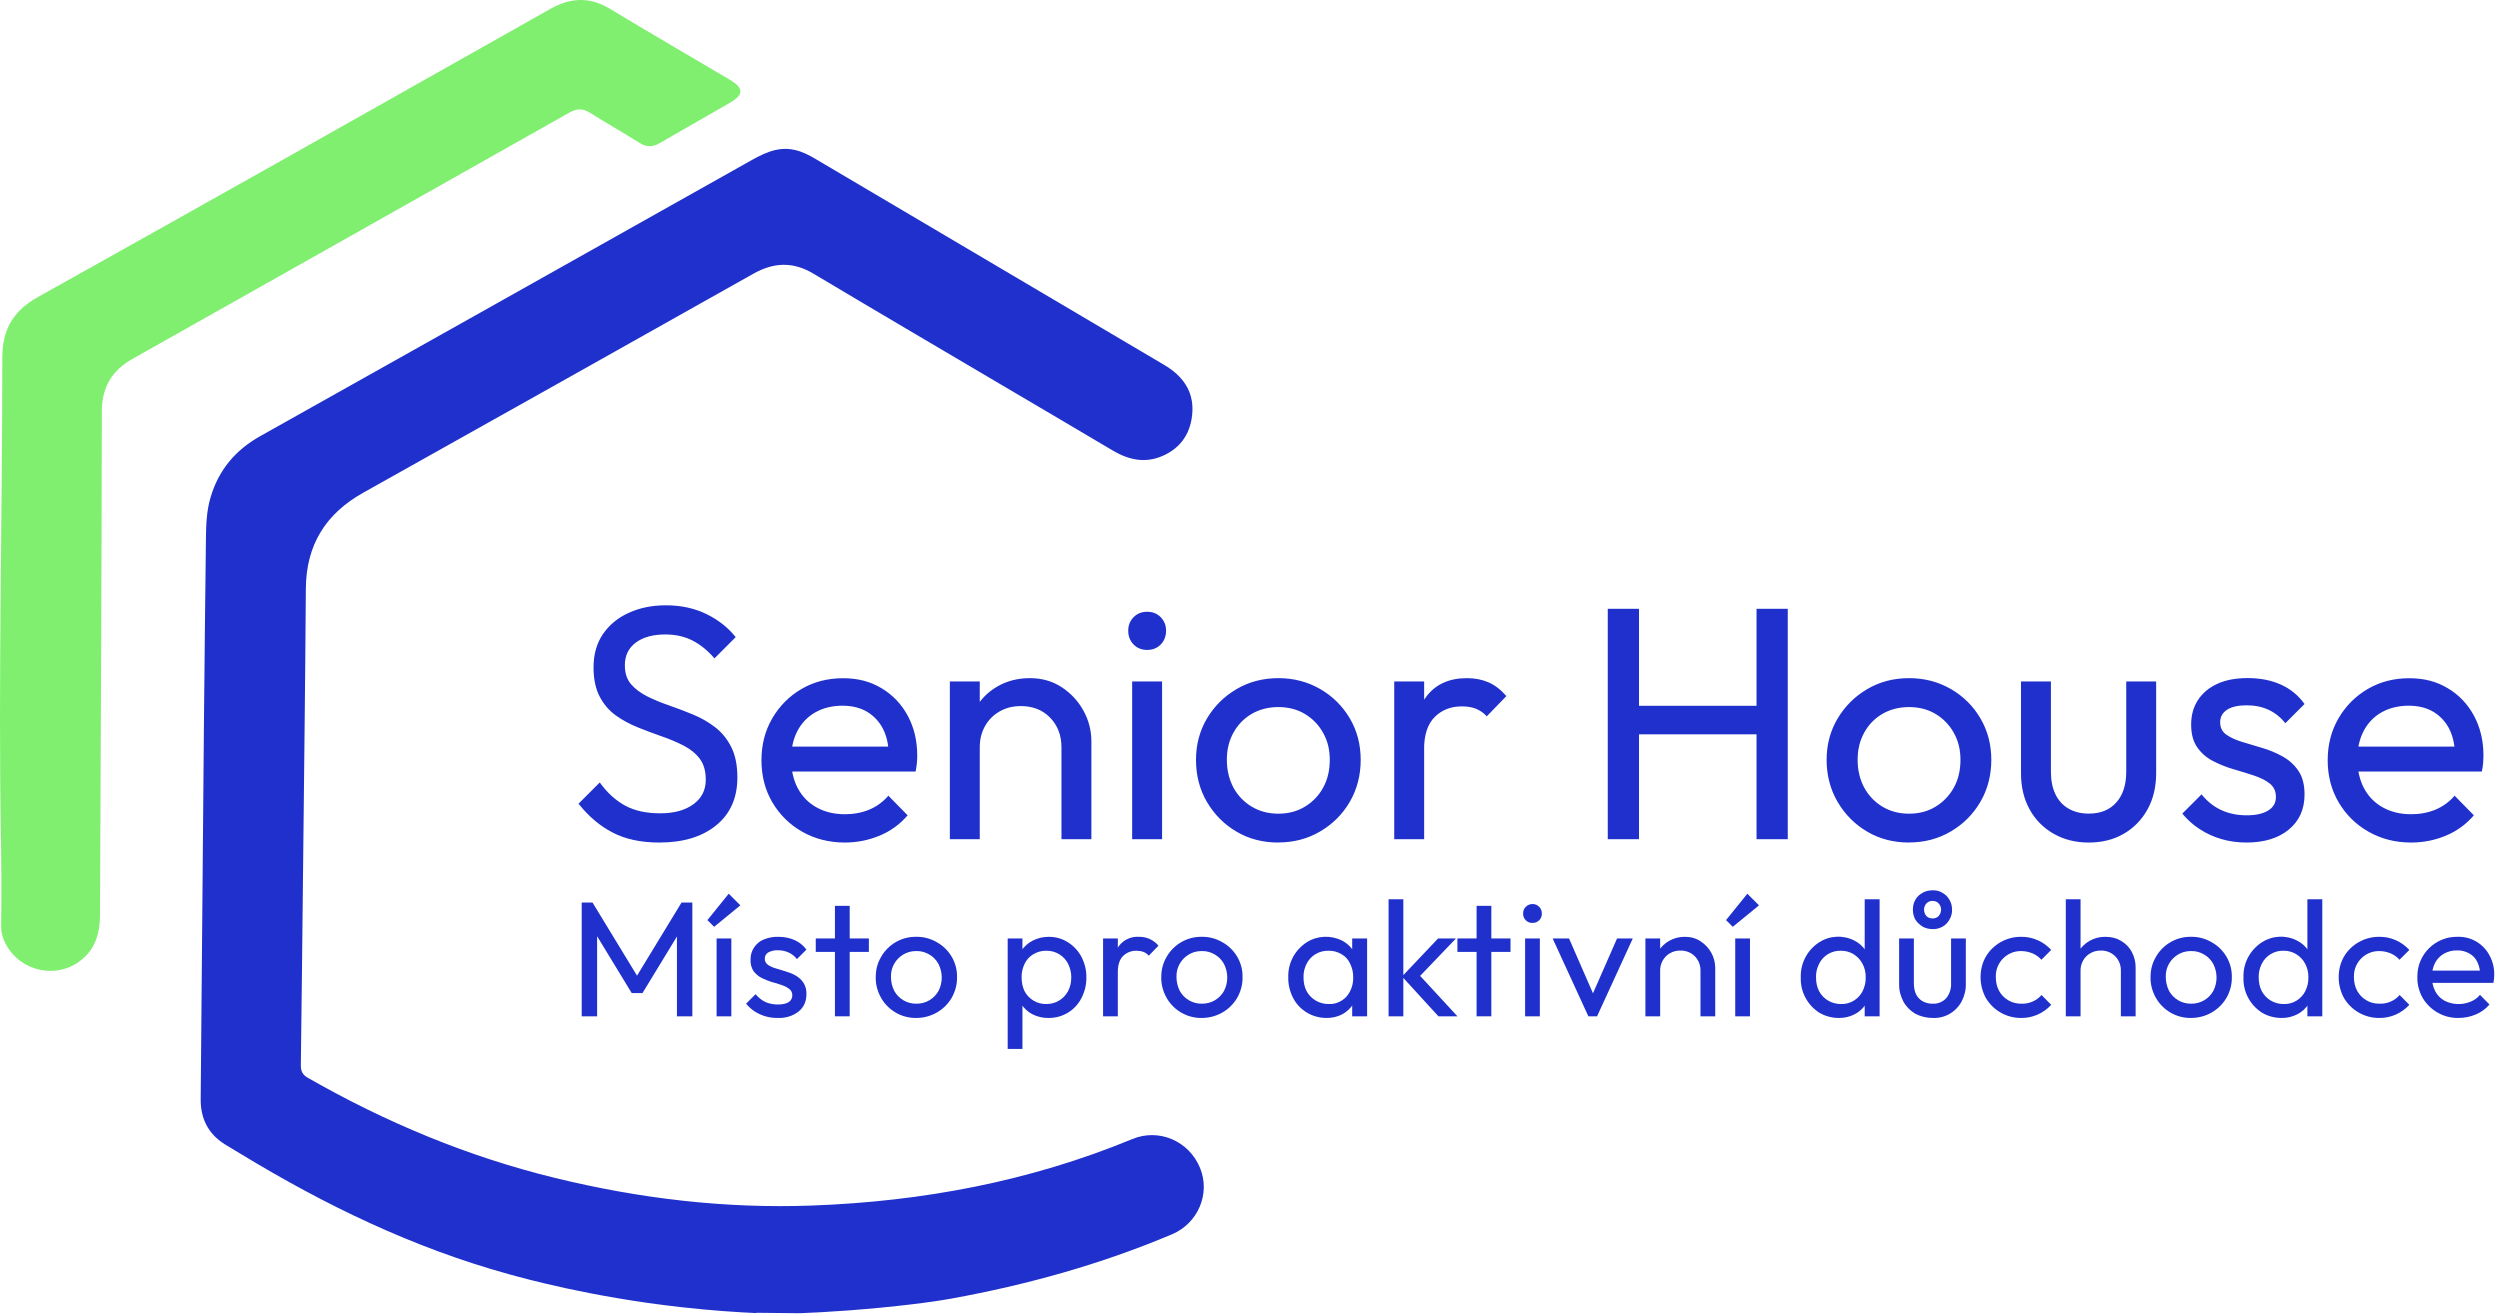
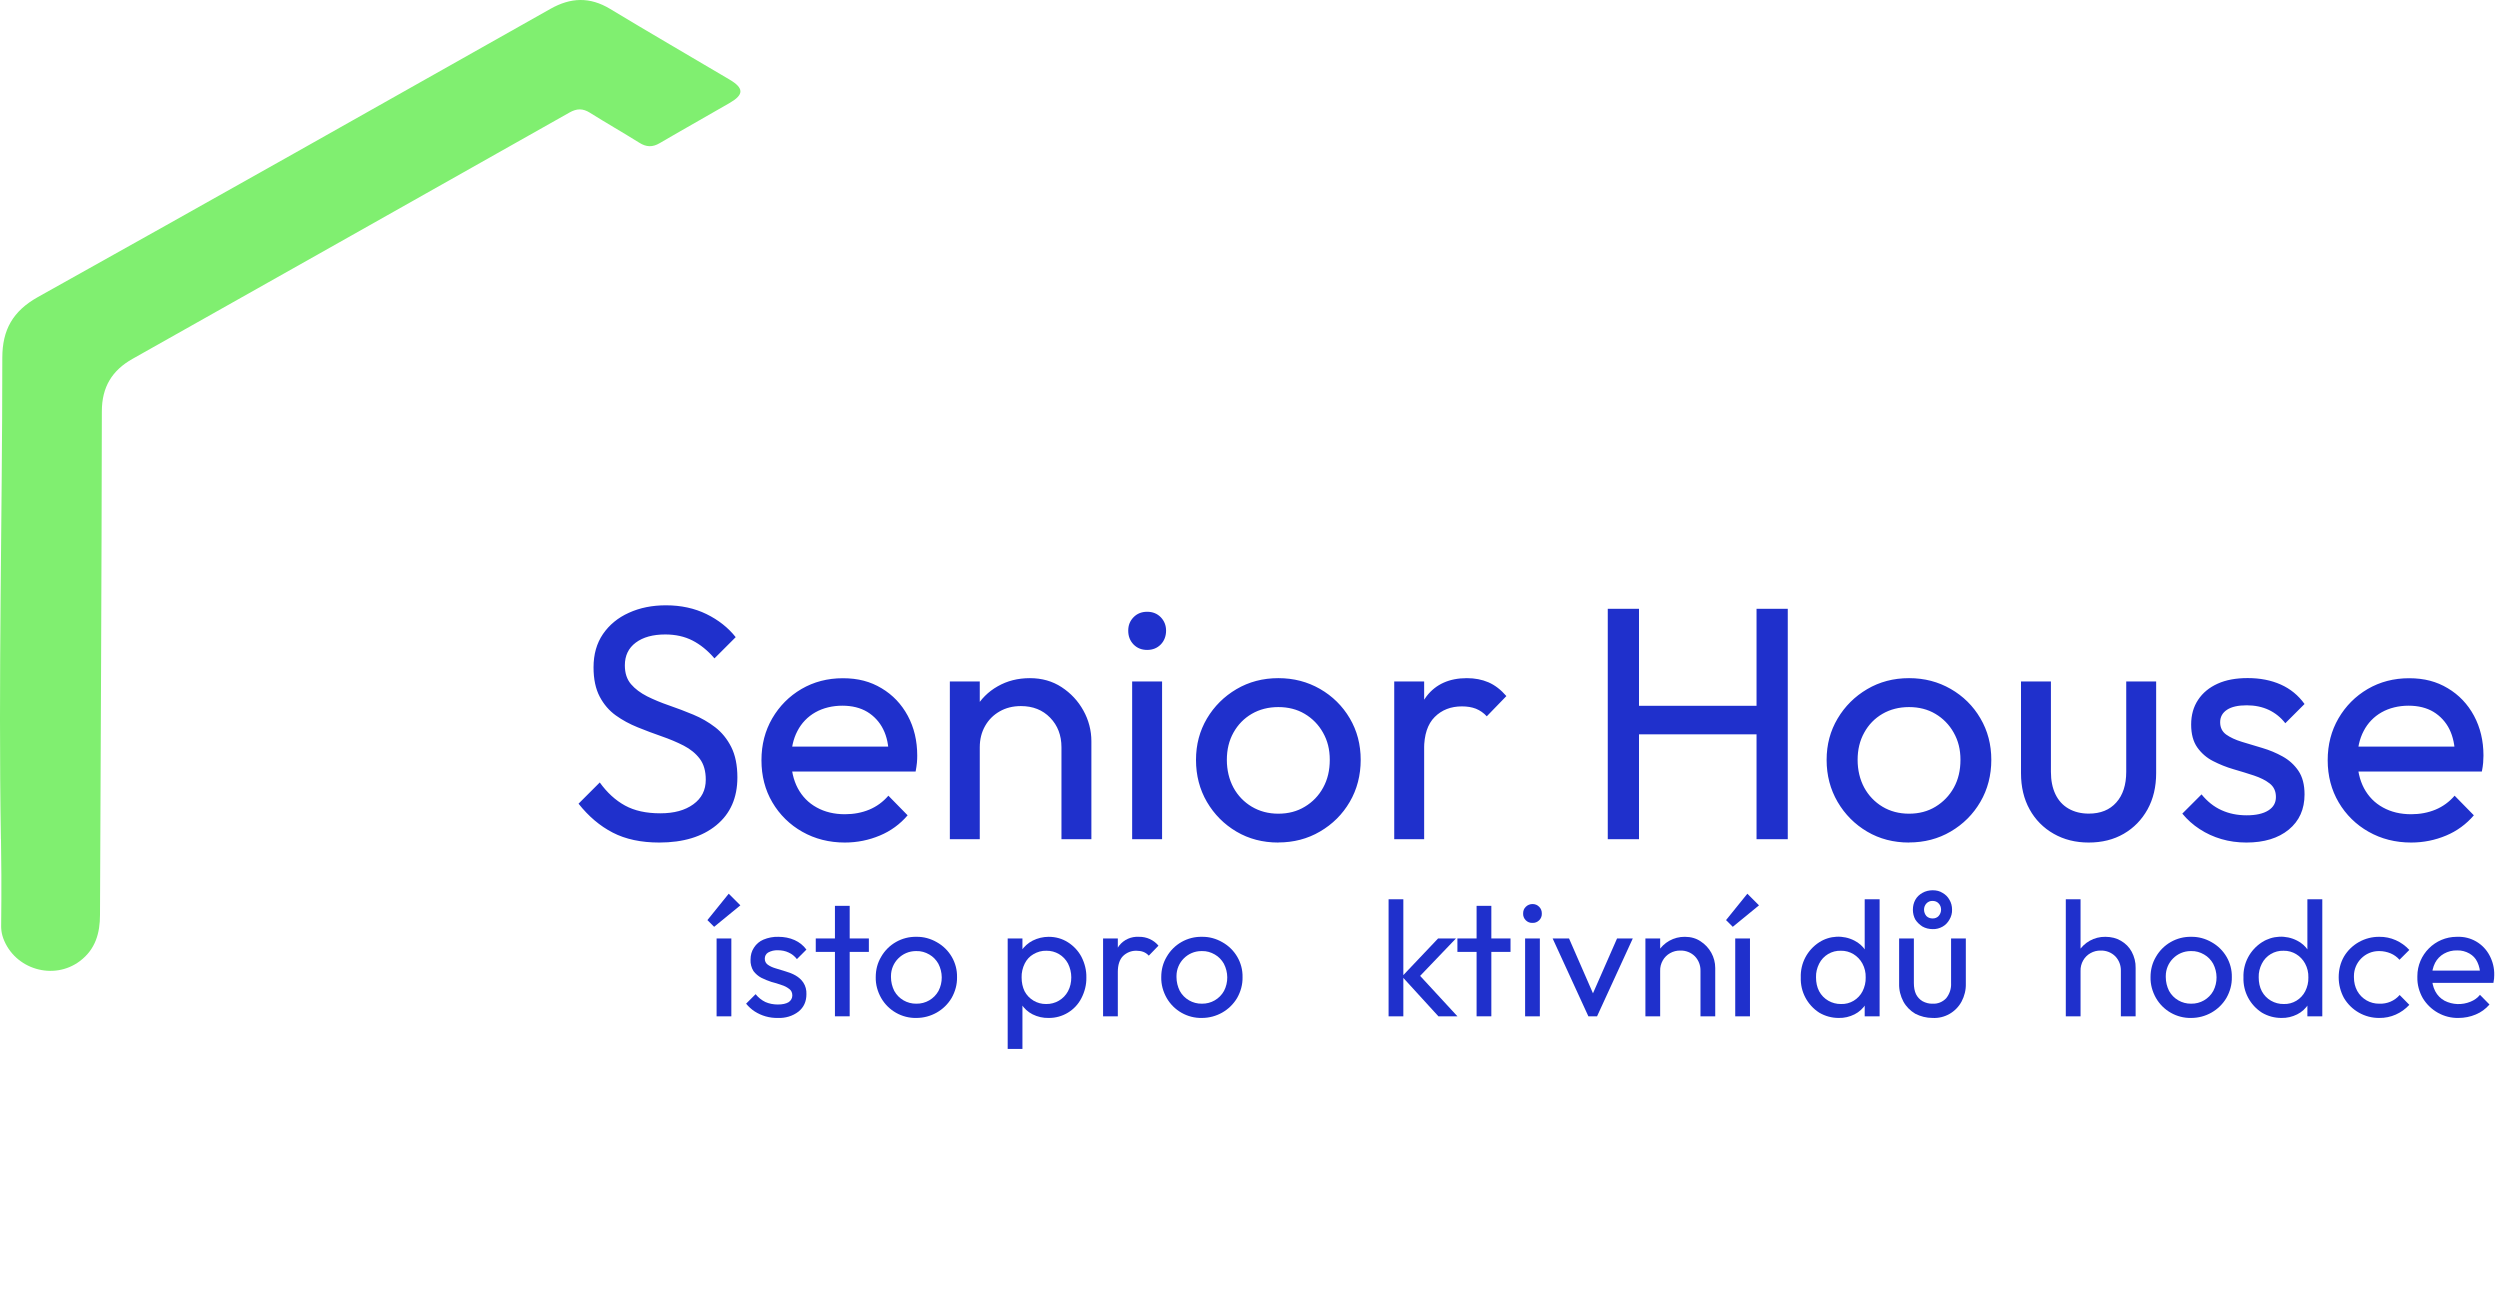
<svg xmlns="http://www.w3.org/2000/svg" width="100%" height="100%" viewBox="0 0 325 171" version="1.1" xml:space="preserve" style="fill-rule:evenodd;clip-rule:evenodd;stroke-linejoin:round;stroke-miterlimit:2;">
-   <path d="M98.3,170.7C95.81,170.59 92.44,170.37 88.46,169.92C76.65,168.59 67.95,166.14 66.17,165.65C53.73,162.22 42.24,156.67 31.27,149.99C30.58,149.57 29.88,149.17 29.2,148.74C27.05,147.38 26.07,145.41 26.09,142.88C26.23,126.7 26.36,110.53 26.51,94.35C26.58,86.29 26.68,78.22 26.77,70.16C26.79,68.31 26.84,66.46 27.37,64.67C28.41,61.13 30.58,58.52 33.81,56.71C54.9,44.88 75.98,33.04 97.05,21.19C99.01,20.09 100.91,18.96 103.31,19.49C104.31,19.71 105.18,20.17 106.03,20.67L151.33,47.43C153.67,48.81 155.16,50.75 155.01,53.54C154.87,56.13 153.63,58.17 151.18,59.25C148.91,60.26 146.76,59.81 144.68,58.58C140.44,56.06 136.19,53.57 131.94,51.06C123.2,45.9 114.45,40.77 105.74,35.57C103.09,33.99 100.59,34.1 97.96,35.57C81.06,45.08 64.16,54.57 47.24,64.04C42.34,66.78 39.8,70.84 39.76,76.51C39.68,88.98 39.52,101.46 39.39,113.93C39.3,122.09 39.22,130.25 39.11,138.4C39.1,139.19 39.27,139.69 40.01,140.11C50.15,145.91 60.83,150.37 72.19,153.14C83.16,155.82 94.29,157.14 105.58,156.72C119.93,156.19 133.89,153.58 147.22,148.07C150.66,146.65 154.57,148.32 156.01,151.84C157.38,155.19 155.73,159.03 152.38,160.45C143.13,164.36 133.51,167.03 123.66,168.82C121.2,169.27 116.44,169.89 110.26,170.36C107.69,170.55 105.53,170.66 103.94,170.72L98.3,170.66L98.3,170.7Z" style="fill:rgb(31,48,204);fill-rule:nonzero;" />
  <path d="M0.12,109.13C-0.23,88.26 0.3,67.39 0.3,46.52C0.3,42.86 1.68,40.44 4.92,38.62C27.17,26.2 49.37,13.68 71.56,1.15C74.2,-0.34 76.68,-0.43 79.32,1.16C84.47,4.28 89.68,7.28 94.85,10.35C96.72,11.46 96.72,12.3 94.88,13.37C91.85,15.13 88.78,16.84 85.76,18.61C84.83,19.16 84.02,19.13 83.12,18.56C80.99,17.23 78.81,15.99 76.68,14.65C75.77,14.08 74.99,14.09 74.05,14.62C55.12,25.31 36.17,35.98 17.23,46.65C14.57,48.15 13.24,50.31 13.24,53.48C13.21,75.29 13.09,97.11 13,118.92C13,121.3 12.41,123.41 10.4,124.93C6.97,127.52 1.9,126.01 0.42,121.97C0.25,121.51 0.19,121.04 0.19,121.04C0.16,120.79 0.15,120.59 0.15,120.44C0.21,115.42 0.17,111.44 0.13,109.12L0.12,109.13Z" style="fill:rgb(128,239,112);fill-rule:nonzero;" />
  <path d="M85.7,109.53C83.34,109.53 81.32,109.1 79.66,108.24C77.99,107.38 76.51,106.12 75.21,104.48L77.97,101.72C78.92,103.04 80.01,104.04 81.25,104.72C82.49,105.4 84.01,105.73 85.83,105.73C87.65,105.73 89.05,105.34 90.13,104.56C91.21,103.78 91.75,102.72 91.75,101.36C91.75,100.24 91.49,99.33 90.97,98.64C90.45,97.95 89.75,97.38 88.88,96.93C88,96.48 87.05,96.08 86.01,95.72C84.97,95.36 83.94,94.97 82.9,94.55C81.86,94.13 80.91,93.62 80.05,93C79.19,92.38 78.49,91.57 77.96,90.56C77.43,89.55 77.16,88.29 77.16,86.76C77.16,85.06 77.57,83.62 78.39,82.42C79.21,81.23 80.33,80.3 81.76,79.66C83.18,79.01 84.79,78.69 86.57,78.69C88.53,78.69 90.28,79.07 91.84,79.83C93.39,80.59 94.66,81.59 95.64,82.83L92.88,85.59C91.99,84.55 91.03,83.78 90.01,83.26C88.99,82.74 87.81,82.48 86.49,82.48C84.88,82.48 83.6,82.83 82.65,83.54C81.7,84.25 81.23,85.23 81.23,86.5C81.23,87.51 81.5,88.32 82.03,88.94C82.56,89.56 83.26,90.08 84.12,90.52C84.98,90.95 85.94,91.35 86.99,91.71C88.04,92.07 89.08,92.47 90.12,92.9C91.16,93.33 92.11,93.88 92.97,94.54C93.83,95.2 94.53,96.06 95.06,97.11C95.59,98.16 95.86,99.48 95.86,101.06C95.86,103.71 94.95,105.78 93.12,107.28C91.29,108.78 88.82,109.53 85.71,109.53L85.7,109.53ZM109.83,109.53C107.79,109.53 105.94,109.06 104.3,108.13C102.687,107.225 101.344,105.906 100.41,104.31C99.46,102.7 98.99,100.87 98.99,98.83C98.99,96.79 99.46,95 100.39,93.39C101.33,91.78 102.59,90.51 104.19,89.57C105.79,88.64 107.58,88.17 109.57,88.17C111.56,88.17 113.15,88.6 114.6,89.47C116.05,90.33 117.19,91.53 118.01,93.05C118.83,94.57 119.24,96.3 119.24,98.23C119.24,98.52 119.23,98.83 119.2,99.16C119.17,99.49 119.11,99.87 119.03,100.3L101.72,100.3L101.72,97.06L116.96,97.06L115.54,98.31C115.54,96.93 115.3,95.76 114.81,94.79C114.347,93.859 113.629,93.079 112.74,92.54C111.85,92.01 110.77,91.74 109.5,91.74C108.23,91.74 107.01,92.03 106,92.6C105.003,93.161 104.193,94.003 103.67,95.02C103.12,96.06 102.85,97.28 102.85,98.69C102.85,100.1 103.14,101.39 103.71,102.47C104.29,103.55 105.11,104.39 106.17,104.97C107.23,105.56 108.46,105.85 109.84,105.85C110.99,105.85 112.05,105.65 113.01,105.25C113.97,104.85 114.8,104.24 115.49,103.44L117.99,105.99C117.013,107.141 115.775,108.043 114.38,108.62C112.95,109.22 111.44,109.53 109.82,109.53L109.83,109.53ZM123.48,109.1L123.48,88.59L127.37,88.59L127.37,109.1L123.48,109.1ZM137.99,109.1L137.99,97.14C137.99,95.59 137.5,94.31 136.52,93.3C135.54,92.29 134.27,91.79 132.72,91.79C131.68,91.79 130.76,92.02 129.96,92.48C129.15,92.94 128.52,93.57 128.06,94.38C127.6,95.19 127.37,96.11 127.37,97.14L125.77,96.23C125.77,94.68 126.12,93.29 126.81,92.09C127.5,90.89 128.46,89.92 129.7,89.22C130.94,88.51 132.33,88.16 133.89,88.16C135.45,88.16 136.82,88.55 138.01,89.33C139.2,90.11 140.15,91.12 140.84,92.37C141.523,93.589 141.882,94.963 141.88,96.36L141.88,109.1L137.99,109.1ZM149.13,84.49C148.41,84.49 147.82,84.25 147.36,83.78C146.9,83.3 146.67,82.71 146.67,81.99C146.67,81.27 146.9,80.72 147.36,80.24C147.82,79.77 148.41,79.53 149.13,79.53C149.85,79.53 150.44,79.77 150.9,80.24C151.36,80.72 151.59,81.3 151.59,81.99C151.59,82.68 151.36,83.31 150.9,83.78C150.44,84.25 149.85,84.49 149.13,84.49ZM147.18,109.1L147.18,88.59L151.07,88.59L151.07,109.1L147.18,109.1ZM166.18,109.53C164.16,109.53 162.35,109.06 160.74,108.11C159.13,107.16 157.85,105.87 156.9,104.25C155.95,102.62 155.48,100.8 155.48,98.79C155.48,96.78 155.96,95.01 156.9,93.41C157.85,91.81 159.13,90.54 160.74,89.59C162.35,88.64 164.17,88.16 166.18,88.16C168.19,88.16 169.97,88.63 171.6,89.56C173.23,90.5 174.52,91.77 175.47,93.38C176.42,94.99 176.89,96.79 176.89,98.78C176.89,100.77 176.42,102.62 175.47,104.24C174.52,105.87 173.23,107.15 171.6,108.1C169.98,109.05 168.17,109.52 166.18,109.52L166.18,109.53ZM166.18,105.78C167.48,105.78 168.63,105.48 169.63,104.87C170.633,104.274 171.456,103.417 172.01,102.39C172.59,101.34 172.87,100.14 172.87,98.78C172.87,97.42 172.58,96.28 171.99,95.24C171.428,94.229 170.606,93.387 169.61,92.8C168.62,92.21 167.47,91.92 166.18,91.92C164.89,91.92 163.73,92.22 162.73,92.8C161.72,93.39 160.93,94.2 160.35,95.24C159.77,96.28 159.49,97.46 159.49,98.78C159.49,100.1 159.78,101.33 160.35,102.39C160.904,103.417 161.727,104.274 162.73,104.87C163.74,105.47 164.89,105.78 166.18,105.78ZM181.25,109.1L181.25,88.59L185.14,88.59L185.14,109.1L181.25,109.1ZM185.13,97.4L183.66,96.75C183.66,94.13 184.26,92.04 185.47,90.49C186.68,88.94 188.42,88.16 190.69,88.16C191.73,88.16 192.66,88.34 193.5,88.7C194.33,89.06 195.11,89.66 195.83,90.49L193.28,93.12C192.887,92.688 192.401,92.349 191.86,92.13C191.34,91.93 190.74,91.83 190.05,91.83C188.61,91.83 187.43,92.29 186.51,93.21C185.59,94.13 185.13,95.53 185.13,97.4ZM209.01,109.1L209.01,79.14L213.07,79.14L213.07,109.1L209.01,109.1ZM211.77,95.46L211.77,91.75L229.34,91.75L229.34,95.46L211.77,95.46ZM228.35,109.1L228.35,79.14L232.41,79.14L232.41,109.1L228.35,109.1ZM248.17,109.53C246.16,109.53 244.34,109.06 242.73,108.11C241.12,107.16 239.84,105.87 238.89,104.25C237.94,102.62 237.46,100.8 237.46,98.79C237.46,96.78 237.94,95.01 238.89,93.41C239.84,91.81 241.12,90.54 242.73,89.59C244.34,88.64 246.15,88.16 248.17,88.16C250.19,88.16 251.96,88.63 253.59,89.56C255.22,90.5 256.51,91.77 257.45,93.38C258.4,94.99 258.87,96.79 258.87,98.78C258.87,100.77 258.4,102.62 257.45,104.24C256.5,105.87 255.21,107.15 253.59,108.1C251.97,109.05 250.16,109.52 248.17,109.52L248.17,109.53ZM248.17,105.78C249.47,105.78 250.62,105.48 251.62,104.87C252.62,104.26 253.42,103.44 254,102.39C254.58,101.34 254.86,100.14 254.86,98.78C254.86,97.42 254.57,96.28 253.98,95.24C253.418,94.229 252.596,93.387 251.6,92.8C250.61,92.21 249.46,91.92 248.17,91.92C246.88,91.92 245.72,92.22 244.72,92.8C243.71,93.39 242.92,94.2 242.35,95.24C241.77,96.28 241.49,97.46 241.49,98.78C241.49,100.1 241.78,101.33 242.35,102.39C242.904,103.414 243.722,104.271 244.72,104.87C245.72,105.47 246.88,105.78 248.17,105.78ZM271.53,109.53C269.83,109.53 268.31,109.15 266.98,108.39C265.661,107.647 264.576,106.549 263.85,105.22C263.1,103.87 262.73,102.3 262.73,100.51L262.73,88.59L266.62,88.59L266.62,100.33C266.62,101.45 266.81,102.42 267.2,103.24C267.59,104.06 268.16,104.69 268.91,105.12C269.66,105.55 270.54,105.77 271.54,105.77C273.07,105.77 274.26,105.29 275.12,104.32C275.98,103.36 276.41,102.03 276.41,100.33L276.41,88.59L280.3,88.59L280.3,100.51C280.3,102.29 279.93,103.86 279.18,105.22C278.43,106.57 277.4,107.63 276.09,108.39C274.78,109.15 273.26,109.53 271.53,109.53ZM292.04,109.53C290.89,109.53 289.8,109.38 288.78,109.08C287.76,108.78 286.82,108.35 285.95,107.78C285.101,107.23 284.342,106.552 283.7,105.77L286.2,103.27C286.95,104.19 287.81,104.88 288.79,105.32C289.77,105.77 290.86,105.99 292.07,105.99C293.28,105.99 294.21,105.78 294.88,105.36C295.55,104.94 295.87,104.36 295.87,103.61C295.87,102.86 295.6,102.28 295.07,101.86C294.54,101.44 293.85,101.1 293.02,100.82C292.19,100.55 291.3,100.27 290.36,100C289.42,99.73 288.54,99.37 287.7,98.94C286.882,98.527 286.178,97.919 285.65,97.17C285.12,96.42 284.85,95.43 284.85,94.19C284.85,92.95 285.15,91.88 285.76,90.97C286.36,90.06 287.21,89.37 288.29,88.88C289.37,88.39 290.67,88.15 292.2,88.15C293.81,88.15 295.24,88.43 296.5,88.99C297.75,89.55 298.78,90.39 299.59,91.52L297.09,94.02C296.523,93.283 295.79,92.69 294.95,92.29C294.1,91.89 293.14,91.69 292.08,91.69C290.96,91.69 290.1,91.88 289.51,92.27C288.92,92.66 288.62,93.2 288.62,93.89C288.62,94.58 288.88,95.11 289.4,95.49C289.92,95.86 290.6,96.18 291.45,96.44C292.3,96.7 293.18,96.97 294.11,97.24C295.03,97.51 295.91,97.88 296.74,98.34C297.57,98.8 298.26,99.42 298.79,100.2C299.32,100.98 299.59,102 299.59,103.27C299.59,105.2 298.91,106.72 297.54,107.85C296.17,108.97 294.34,109.53 292.03,109.53L292.04,109.53ZM313.45,109.53C311.41,109.53 309.56,109.06 307.92,108.13C306.307,107.225 304.964,105.906 304.03,104.31C303.08,102.7 302.6,100.87 302.6,98.83C302.6,96.79 303.07,95 304,93.39C304.94,91.78 306.2,90.51 307.8,89.57C309.4,88.64 311.19,88.17 313.18,88.17C315.17,88.17 316.76,88.6 318.21,89.47C319.66,90.33 320.8,91.53 321.62,93.05C322.44,94.58 322.85,96.3 322.85,98.23C322.85,98.52 322.83,98.83 322.81,99.16C322.79,99.49 322.72,99.87 322.64,100.3L305.33,100.3L305.33,97.06L320.57,97.06L319.15,98.31C319.15,96.93 318.9,95.76 318.42,94.79C317.957,93.859 317.239,93.079 316.35,92.54C315.46,92.01 314.38,91.74 313.11,91.74C311.84,91.74 310.62,92.03 309.61,92.6C308.613,93.161 307.803,94.003 307.28,95.02C306.73,96.06 306.46,97.28 306.46,98.69C306.46,100.1 306.75,101.39 307.32,102.47C307.9,103.55 308.72,104.39 309.78,104.97C310.84,105.56 312.07,105.85 313.45,105.85C314.6,105.85 315.66,105.65 316.62,105.25C317.58,104.85 318.41,104.24 319.1,103.44L321.6,105.99C320.624,107.138 319.391,108.04 318,108.62C316.58,109.22 315.06,109.53 313.44,109.53L313.45,109.53Z" style="fill:rgb(31,48,204);fill-rule:nonzero;" />
  <g transform="matrix(21.307,0,0,21.307,73.875,132.12)">
-     <path d="M0.082,0L0.082,-0.694L0.148,-0.694L0.442,-0.211L0.397,-0.211L0.691,-0.694L0.757,-0.694L0.757,0L0.663,0L0.663,-0.529L0.685,-0.523L0.453,-0.142L0.387,-0.142L0.155,-0.523L0.176,-0.529L0.176,0L0.082,0Z" style="fill:rgb(31,48,204);fill-rule:nonzero;" />
-   </g>
+     </g>
  <g transform="matrix(21.307,0,0,21.307,91.751,132.12)">
    <path d="M0.066,0L0.066,-0.475L0.156,-0.475L0.156,0L0.066,0ZM0.051,-0.546L0.01,-0.587L0.14,-0.748L0.211,-0.677L0.051,-0.546Z" style="fill:rgb(31,48,204);fill-rule:nonzero;" />
  </g>
  <g transform="matrix(21.307,0,0,21.307,96.482,132.12)">
    <path d="M0.217,0.01C0.167,0.011 0.118,-0.003 0.076,-0.03C0.056,-0.043 0.039,-0.059 0.024,-0.077L0.082,-0.135C0.098,-0.115 0.119,-0.098 0.142,-0.087C0.165,-0.077 0.19,-0.072 0.218,-0.072C0.246,-0.072 0.268,-0.077 0.283,-0.086C0.297,-0.095 0.306,-0.11 0.306,-0.127C0.306,-0.144 0.3,-0.158 0.287,-0.167C0.273,-0.178 0.257,-0.186 0.24,-0.191C0.22,-0.198 0.199,-0.205 0.178,-0.21C0.157,-0.217 0.137,-0.225 0.117,-0.235C0.098,-0.245 0.082,-0.259 0.069,-0.276C0.056,-0.297 0.05,-0.321 0.051,-0.345C0.051,-0.374 0.058,-0.398 0.072,-0.419C0.086,-0.441 0.106,-0.458 0.13,-0.468C0.159,-0.48 0.19,-0.486 0.221,-0.485C0.255,-0.485 0.289,-0.479 0.32,-0.465C0.349,-0.452 0.374,-0.432 0.392,-0.407L0.334,-0.349C0.321,-0.366 0.304,-0.38 0.284,-0.389C0.263,-0.399 0.241,-0.403 0.218,-0.403C0.197,-0.404 0.176,-0.399 0.158,-0.389C0.145,-0.381 0.138,-0.367 0.138,-0.352C0.138,-0.336 0.144,-0.324 0.156,-0.315C0.17,-0.305 0.186,-0.298 0.203,-0.293L0.265,-0.274C0.286,-0.268 0.307,-0.26 0.326,-0.249C0.345,-0.238 0.361,-0.224 0.373,-0.206C0.387,-0.185 0.393,-0.16 0.392,-0.135C0.392,-0.09 0.376,-0.055 0.344,-0.029C0.308,-0.001 0.263,0.012 0.217,0.01Z" style="fill:rgb(31,48,204);fill-rule:nonzero;" />
  </g>
  <g transform="matrix(21.307,0,0,21.307,105.58,132.12)">
    <path d="M0.139,0L0.139,-0.674L0.229,-0.674L0.229,0L0.139,0ZM0.022,-0.393L0.022,-0.475L0.346,-0.475L0.346,-0.393L0.022,-0.393Z" style="fill:rgb(31,48,204);fill-rule:nonzero;" />
  </g>
  <g transform="matrix(21.307,0,0,21.307,113.1,132.12)">
    <path d="M0.283,0.01C0.195,0.012 0.112,-0.035 0.068,-0.112C0.046,-0.151 0.034,-0.194 0.035,-0.239C0.035,-0.285 0.046,-0.326 0.068,-0.363C0.112,-0.44 0.195,-0.487 0.283,-0.485C0.327,-0.486 0.37,-0.474 0.408,-0.452C0.485,-0.409 0.533,-0.327 0.531,-0.239C0.532,-0.194 0.52,-0.151 0.498,-0.112C0.453,-0.036 0.371,0.01 0.283,0.01ZM0.283,-0.077C0.339,-0.076 0.391,-0.106 0.418,-0.155C0.445,-0.207 0.444,-0.269 0.417,-0.321C0.404,-0.344 0.385,-0.364 0.362,-0.377C0.338,-0.391 0.311,-0.399 0.283,-0.398C0.282,-0.398 0.281,-0.398 0.28,-0.398C0.196,-0.398 0.128,-0.329 0.128,-0.246C0.128,-0.244 0.128,-0.241 0.128,-0.239C0.128,-0.21 0.135,-0.181 0.148,-0.155C0.175,-0.106 0.227,-0.076 0.283,-0.077Z" style="fill:rgb(31,48,204);fill-rule:nonzero;" />
  </g>
  <g transform="matrix(21.307,0,0,21.307,129.593,132.12)">
    <path d="M0.316,0.01C0.282,0.011 0.248,0.003 0.218,-0.012C0.19,-0.026 0.166,-0.048 0.149,-0.075C0.132,-0.102 0.122,-0.134 0.12,-0.166L0.12,-0.309C0.121,-0.341 0.131,-0.373 0.149,-0.4C0.167,-0.426 0.191,-0.448 0.219,-0.462C0.249,-0.477 0.282,-0.485 0.316,-0.485C0.359,-0.485 0.398,-0.474 0.433,-0.452C0.468,-0.43 0.497,-0.399 0.516,-0.363C0.536,-0.324 0.547,-0.281 0.546,-0.237C0.547,-0.193 0.536,-0.15 0.516,-0.111C0.478,-0.036 0.4,0.011 0.316,0.01ZM0.066,0.199L0.066,-0.475L0.156,-0.475L0.156,-0.35L0.139,-0.235L0.156,-0.119L0.156,0.199L0.066,0.199ZM0.301,-0.075C0.356,-0.074 0.408,-0.104 0.434,-0.153C0.448,-0.179 0.454,-0.208 0.454,-0.238C0.454,-0.267 0.447,-0.296 0.434,-0.322C0.408,-0.371 0.357,-0.401 0.302,-0.4C0.274,-0.401 0.247,-0.393 0.223,-0.379C0.2,-0.366 0.182,-0.346 0.17,-0.322C0.157,-0.296 0.15,-0.266 0.151,-0.237C0.151,-0.206 0.157,-0.178 0.169,-0.153C0.195,-0.104 0.246,-0.074 0.301,-0.075Z" style="fill:rgb(31,48,204);fill-rule:nonzero;" />
  </g>
  <g transform="matrix(21.307,0,0,21.307,141.993,132.12)">
    <path d="M0.066,0L0.066,-0.475L0.156,-0.475L0.156,0L0.066,0ZM0.156,-0.271L0.122,-0.286C0.119,-0.338 0.134,-0.389 0.164,-0.431C0.193,-0.468 0.238,-0.488 0.285,-0.485C0.331,-0.486 0.375,-0.466 0.404,-0.431L0.345,-0.37C0.336,-0.38 0.325,-0.388 0.312,-0.393C0.299,-0.398 0.284,-0.4 0.27,-0.4C0.239,-0.401 0.21,-0.389 0.188,-0.368C0.167,-0.347 0.156,-0.314 0.156,-0.271Z" style="fill:rgb(31,48,204);fill-rule:nonzero;" />
  </g>
  <g transform="matrix(21.307,0,0,21.307,150.217,132.12)">
    <path d="M0.283,0.01C0.195,0.012 0.112,-0.035 0.068,-0.112C0.046,-0.151 0.034,-0.194 0.035,-0.239C0.035,-0.285 0.046,-0.326 0.068,-0.363C0.112,-0.44 0.195,-0.487 0.283,-0.485C0.327,-0.486 0.37,-0.474 0.408,-0.452C0.485,-0.409 0.533,-0.327 0.531,-0.239C0.532,-0.194 0.52,-0.151 0.498,-0.112C0.453,-0.036 0.371,0.01 0.283,0.01ZM0.283,-0.077C0.339,-0.076 0.391,-0.106 0.418,-0.155C0.445,-0.207 0.444,-0.269 0.417,-0.321C0.404,-0.344 0.385,-0.364 0.362,-0.377C0.338,-0.391 0.311,-0.399 0.283,-0.398C0.282,-0.398 0.281,-0.398 0.28,-0.398C0.196,-0.398 0.128,-0.329 0.128,-0.246C0.128,-0.244 0.128,-0.241 0.128,-0.239C0.128,-0.21 0.135,-0.181 0.148,-0.155C0.175,-0.106 0.227,-0.076 0.283,-0.077Z" style="fill:rgb(31,48,204);fill-rule:nonzero;" />
  </g>
  <g transform="matrix(21.307,0,0,21.307,166.709,132.12)">
-     <path d="M0.268,0.01C0.184,0.01 0.105,-0.036 0.066,-0.111C0.046,-0.15 0.035,-0.193 0.036,-0.237C0.033,-0.324 0.076,-0.405 0.149,-0.452C0.214,-0.493 0.296,-0.496 0.364,-0.462C0.422,-0.432 0.459,-0.374 0.462,-0.309L0.462,-0.166C0.458,-0.101 0.422,-0.043 0.365,-0.012C0.335,0.003 0.302,0.011 0.268,0.01ZM0.283,-0.075C0.324,-0.073 0.363,-0.09 0.391,-0.12C0.419,-0.153 0.433,-0.194 0.432,-0.237C0.433,-0.266 0.426,-0.296 0.413,-0.322C0.402,-0.346 0.384,-0.366 0.361,-0.379C0.337,-0.393 0.31,-0.401 0.282,-0.4C0.226,-0.402 0.173,-0.371 0.148,-0.321C0.135,-0.295 0.128,-0.267 0.129,-0.238C0.129,-0.206 0.135,-0.178 0.148,-0.153C0.175,-0.104 0.227,-0.074 0.283,-0.075ZM0.426,0L0.426,-0.128L0.443,-0.244L0.426,-0.359L0.426,-0.475L0.517,-0.475L0.517,0L0.426,0Z" style="fill:rgb(31,48,204);fill-rule:nonzero;" />
-   </g>
+     </g>
  <g transform="matrix(21.307,0,0,21.307,179.11,132.12)">
    <path d="M0.37,0L0.148,-0.243L0.368,-0.475L0.477,-0.475L0.232,-0.219L0.236,-0.271L0.486,0L0.37,0ZM0.066,0L0.066,-0.714L0.156,-0.714L0.156,0L0.066,0Z" style="fill:rgb(31,48,204);fill-rule:nonzero;" />
  </g>
  <g transform="matrix(21.307,0,0,21.307,188.995,132.12)">
    <path d="M0.139,0L0.139,-0.674L0.229,-0.674L0.229,0L0.139,0ZM0.022,-0.393L0.022,-0.475L0.346,-0.475L0.346,-0.393L0.022,-0.393Z" style="fill:rgb(31,48,204);fill-rule:nonzero;" />
  </g>
  <g transform="matrix(21.307,0,0,21.307,196.836,132.12)">
    <path d="M0.067,0L0.067,-0.475L0.157,-0.475L0.157,0L0.067,0ZM0.112,-0.57C0.097,-0.569 0.082,-0.575 0.071,-0.586C0.06,-0.597 0.054,-0.612 0.055,-0.628C0.055,-0.644 0.06,-0.657 0.071,-0.668C0.082,-0.679 0.097,-0.685 0.112,-0.685C0.129,-0.685 0.142,-0.679 0.153,-0.668C0.164,-0.657 0.169,-0.643 0.169,-0.628C0.17,-0.612 0.164,-0.597 0.153,-0.586C0.142,-0.575 0.127,-0.569 0.112,-0.57Z" style="fill:rgb(31,48,204);fill-rule:nonzero;" />
  </g>
  <g transform="matrix(21.307,0,0,21.307,201.609,132.12)">
    <path d="M0.229,0L0.011,-0.475L0.111,-0.475L0.286,-0.074L0.228,-0.074L0.404,-0.475L0.5,-0.475L0.282,0L0.229,0Z" style="fill:rgb(31,48,204);fill-rule:nonzero;" />
  </g>
  <g transform="matrix(21.307,0,0,21.307,212.497,132.12)">
    <path d="M0.402,0L0.402,-0.277C0.403,-0.31 0.391,-0.342 0.368,-0.366C0.345,-0.389 0.313,-0.402 0.28,-0.401C0.258,-0.402 0.235,-0.396 0.216,-0.385C0.198,-0.375 0.182,-0.359 0.172,-0.341C0.161,-0.322 0.155,-0.299 0.156,-0.277L0.119,-0.298C0.118,-0.332 0.127,-0.365 0.143,-0.394C0.177,-0.451 0.24,-0.486 0.307,-0.485C0.343,-0.485 0.375,-0.476 0.402,-0.458C0.458,-0.422 0.492,-0.361 0.492,-0.295L0.492,0L0.402,0ZM0.066,0L0.066,-0.475L0.156,-0.475L0.156,0L0.066,0Z" style="fill:rgb(31,48,204);fill-rule:nonzero;" />
  </g>
  <g transform="matrix(21.307,0,0,21.307,224.173,132.12)">
    <path d="M0.066,0L0.066,-0.475L0.156,-0.475L0.156,0L0.066,0ZM0.051,-0.546L0.01,-0.587L0.14,-0.748L0.211,-0.677L0.051,-0.546Z" style="fill:rgb(31,48,204);fill-rule:nonzero;" />
  </g>
  <g transform="matrix(21.307,0,0,21.307,233.334,132.12)">
    <path d="M0.267,0.01C0.225,0.01 0.185,-0.001 0.149,-0.022C0.076,-0.069 0.033,-0.15 0.036,-0.237C0.033,-0.324 0.076,-0.405 0.149,-0.452C0.213,-0.493 0.295,-0.497 0.363,-0.462C0.391,-0.448 0.415,-0.427 0.432,-0.4C0.45,-0.373 0.461,-0.342 0.462,-0.309L0.462,-0.166C0.46,-0.134 0.45,-0.102 0.433,-0.075C0.416,-0.048 0.392,-0.026 0.364,-0.012C0.334,0.003 0.301,0.011 0.267,0.01ZM0.282,-0.075C0.337,-0.073 0.388,-0.104 0.413,-0.153C0.426,-0.179 0.433,-0.208 0.432,-0.237C0.433,-0.267 0.426,-0.296 0.412,-0.322C0.386,-0.37 0.336,-0.401 0.281,-0.4C0.225,-0.402 0.173,-0.371 0.148,-0.321C0.135,-0.295 0.128,-0.267 0.129,-0.238C0.129,-0.206 0.135,-0.178 0.148,-0.153C0.174,-0.104 0.226,-0.074 0.282,-0.075ZM0.517,0L0.426,0L0.426,-0.128L0.443,-0.244L0.426,-0.359L0.426,-0.714L0.517,-0.714L0.517,0Z" style="fill:rgb(31,48,204);fill-rule:nonzero;" />
  </g>
  <g transform="matrix(21.307,0,0,21.307,245.735,132.12)">
    <path d="M0.258,0.01C0.221,0.01 0.185,0.001 0.152,-0.016C0.122,-0.034 0.097,-0.059 0.08,-0.09C0.062,-0.124 0.053,-0.161 0.054,-0.199L0.054,-0.475L0.144,-0.475L0.144,-0.203C0.144,-0.177 0.148,-0.154 0.157,-0.135C0.166,-0.117 0.18,-0.102 0.197,-0.092C0.216,-0.082 0.237,-0.076 0.258,-0.077C0.289,-0.075 0.319,-0.087 0.341,-0.11C0.362,-0.136 0.373,-0.169 0.371,-0.203L0.371,-0.475L0.461,-0.475L0.461,-0.199C0.462,-0.161 0.453,-0.124 0.435,-0.09C0.4,-0.025 0.331,0.014 0.258,0.01ZM0.259,-0.532C0.237,-0.532 0.215,-0.537 0.196,-0.548C0.179,-0.559 0.164,-0.573 0.153,-0.59C0.143,-0.608 0.138,-0.629 0.138,-0.65C0.138,-0.673 0.143,-0.693 0.153,-0.711C0.163,-0.729 0.178,-0.743 0.196,-0.753C0.215,-0.764 0.237,-0.769 0.259,-0.769C0.282,-0.769 0.302,-0.764 0.319,-0.753C0.337,-0.743 0.351,-0.729 0.361,-0.711C0.372,-0.693 0.377,-0.672 0.377,-0.651C0.378,-0.63 0.372,-0.608 0.361,-0.59C0.351,-0.572 0.337,-0.557 0.319,-0.547C0.301,-0.537 0.28,-0.531 0.259,-0.532ZM0.259,-0.597C0.273,-0.597 0.286,-0.602 0.295,-0.612C0.305,-0.623 0.31,-0.637 0.31,-0.651C0.31,-0.665 0.305,-0.679 0.295,-0.689C0.286,-0.699 0.273,-0.704 0.259,-0.704C0.244,-0.705 0.23,-0.699 0.22,-0.688C0.211,-0.678 0.206,-0.665 0.206,-0.651C0.206,-0.637 0.211,-0.623 0.22,-0.612C0.23,-0.602 0.243,-0.597 0.259,-0.597Z" style="fill:rgb(31,48,204);fill-rule:nonzero;" />
  </g>
  <g transform="matrix(21.307,0,0,21.307,256.729,132.12)">
-     <path d="M0.283,0.01C0.194,0.011 0.112,-0.036 0.067,-0.112C0.046,-0.151 0.035,-0.194 0.035,-0.238C0.035,-0.285 0.046,-0.327 0.067,-0.364C0.112,-0.44 0.195,-0.486 0.283,-0.485C0.353,-0.486 0.419,-0.456 0.466,-0.405L0.406,-0.345C0.391,-0.362 0.373,-0.375 0.352,-0.384C0.33,-0.393 0.307,-0.398 0.283,-0.398C0.282,-0.398 0.281,-0.398 0.28,-0.398C0.196,-0.398 0.128,-0.329 0.128,-0.246C0.128,-0.243 0.128,-0.241 0.128,-0.238C0.128,-0.207 0.135,-0.179 0.148,-0.155C0.175,-0.106 0.227,-0.076 0.283,-0.077C0.33,-0.075 0.376,-0.094 0.407,-0.13L0.466,-0.07C0.419,-0.019 0.353,0.011 0.283,0.01Z" style="fill:rgb(31,48,204);fill-rule:nonzero;" />
-   </g>
+     </g>
  <g transform="matrix(21.307,0,0,21.307,267.148,132.12)">
    <path d="M0.402,0L0.402,-0.277C0.403,-0.31 0.391,-0.342 0.368,-0.366C0.345,-0.389 0.313,-0.402 0.28,-0.401C0.258,-0.402 0.235,-0.396 0.216,-0.385C0.198,-0.375 0.182,-0.359 0.172,-0.341C0.161,-0.322 0.155,-0.299 0.156,-0.277L0.119,-0.298C0.118,-0.332 0.127,-0.365 0.143,-0.394C0.177,-0.451 0.24,-0.486 0.307,-0.485C0.343,-0.485 0.375,-0.477 0.402,-0.461C0.43,-0.445 0.453,-0.422 0.468,-0.394C0.484,-0.364 0.493,-0.33 0.492,-0.295L0.492,0L0.402,0ZM0.066,0L0.066,-0.714L0.156,-0.714L0.156,0L0.066,0Z" style="fill:rgb(31,48,204);fill-rule:nonzero;" />
  </g>
  <g transform="matrix(21.307,0,0,21.307,278.824,132.12)">
    <path d="M0.283,0.01C0.195,0.012 0.112,-0.035 0.068,-0.112C0.046,-0.151 0.034,-0.194 0.035,-0.239C0.035,-0.285 0.046,-0.326 0.068,-0.363C0.112,-0.44 0.195,-0.487 0.283,-0.485C0.327,-0.486 0.37,-0.474 0.408,-0.452C0.485,-0.409 0.533,-0.327 0.531,-0.239C0.532,-0.194 0.52,-0.151 0.498,-0.112C0.453,-0.036 0.371,0.01 0.283,0.01ZM0.283,-0.077C0.339,-0.076 0.391,-0.106 0.418,-0.155C0.445,-0.207 0.444,-0.269 0.417,-0.321C0.404,-0.344 0.385,-0.364 0.362,-0.377C0.338,-0.391 0.311,-0.399 0.283,-0.398C0.282,-0.398 0.281,-0.398 0.28,-0.398C0.196,-0.398 0.128,-0.329 0.128,-0.246C0.128,-0.244 0.128,-0.241 0.128,-0.239C0.128,-0.21 0.135,-0.181 0.148,-0.155C0.175,-0.106 0.227,-0.076 0.283,-0.077Z" style="fill:rgb(31,48,204);fill-rule:nonzero;" />
  </g>
  <g transform="matrix(21.307,0,0,21.307,290.883,132.12)">
    <path d="M0.267,0.01C0.225,0.01 0.185,-0.001 0.149,-0.022C0.076,-0.069 0.033,-0.15 0.036,-0.237C0.033,-0.324 0.076,-0.405 0.149,-0.452C0.213,-0.493 0.295,-0.497 0.363,-0.462C0.391,-0.448 0.415,-0.427 0.432,-0.4C0.45,-0.373 0.461,-0.342 0.462,-0.309L0.462,-0.166C0.46,-0.134 0.45,-0.102 0.433,-0.075C0.416,-0.048 0.392,-0.026 0.364,-0.012C0.334,0.003 0.301,0.011 0.267,0.01ZM0.282,-0.075C0.337,-0.073 0.388,-0.104 0.413,-0.153C0.426,-0.179 0.433,-0.208 0.432,-0.237C0.433,-0.267 0.426,-0.296 0.412,-0.322C0.386,-0.37 0.336,-0.401 0.281,-0.4C0.225,-0.402 0.173,-0.371 0.148,-0.321C0.135,-0.295 0.128,-0.267 0.129,-0.238C0.129,-0.206 0.135,-0.178 0.148,-0.153C0.174,-0.104 0.226,-0.074 0.282,-0.075ZM0.517,0L0.426,0L0.426,-0.128L0.443,-0.244L0.426,-0.359L0.426,-0.714L0.517,-0.714L0.517,0Z" style="fill:rgb(31,48,204);fill-rule:nonzero;" />
  </g>
  <g transform="matrix(21.307,0,0,21.307,303.284,132.12)">
    <path d="M0.283,0.01C0.194,0.011 0.112,-0.036 0.067,-0.112C0.046,-0.151 0.035,-0.194 0.035,-0.238C0.035,-0.285 0.046,-0.327 0.067,-0.364C0.112,-0.44 0.195,-0.486 0.283,-0.485C0.353,-0.486 0.419,-0.456 0.466,-0.405L0.406,-0.345C0.391,-0.362 0.373,-0.375 0.352,-0.384C0.33,-0.393 0.307,-0.398 0.283,-0.398C0.282,-0.398 0.281,-0.398 0.28,-0.398C0.196,-0.398 0.128,-0.329 0.128,-0.246C0.128,-0.243 0.128,-0.241 0.128,-0.238C0.128,-0.207 0.135,-0.179 0.148,-0.155C0.175,-0.106 0.227,-0.076 0.283,-0.077C0.33,-0.075 0.376,-0.094 0.407,-0.13L0.466,-0.07C0.419,-0.019 0.353,0.011 0.283,0.01Z" style="fill:rgb(31,48,204);fill-rule:nonzero;" />
  </g>
  <g transform="matrix(21.307,0,0,21.307,313.511,132.12)">
    <path d="M0.286,0.01C0.197,0.012 0.114,-0.035 0.068,-0.111C0.046,-0.15 0.034,-0.193 0.035,-0.238C0.035,-0.24 0.035,-0.243 0.035,-0.245C0.035,-0.377 0.143,-0.485 0.275,-0.485C0.277,-0.485 0.278,-0.485 0.28,-0.485C0.361,-0.488 0.437,-0.444 0.475,-0.372C0.495,-0.335 0.505,-0.294 0.504,-0.252L0.503,-0.23L0.499,-0.204L0.098,-0.204L0.098,-0.279L0.451,-0.279L0.418,-0.25C0.419,-0.278 0.413,-0.306 0.401,-0.331C0.391,-0.353 0.374,-0.371 0.353,-0.383C0.33,-0.396 0.304,-0.403 0.278,-0.402C0.25,-0.403 0.222,-0.396 0.197,-0.382C0.174,-0.369 0.155,-0.349 0.143,-0.326C0.13,-0.3 0.123,-0.27 0.124,-0.241C0.124,-0.21 0.13,-0.18 0.144,-0.153C0.157,-0.128 0.177,-0.108 0.201,-0.095C0.25,-0.07 0.308,-0.068 0.359,-0.089C0.382,-0.098 0.402,-0.112 0.417,-0.131L0.475,-0.072C0.452,-0.045 0.423,-0.024 0.391,-0.011C0.358,0.003 0.322,0.01 0.286,0.01Z" style="fill:rgb(31,48,204);fill-rule:nonzero;" />
  </g>
</svg>